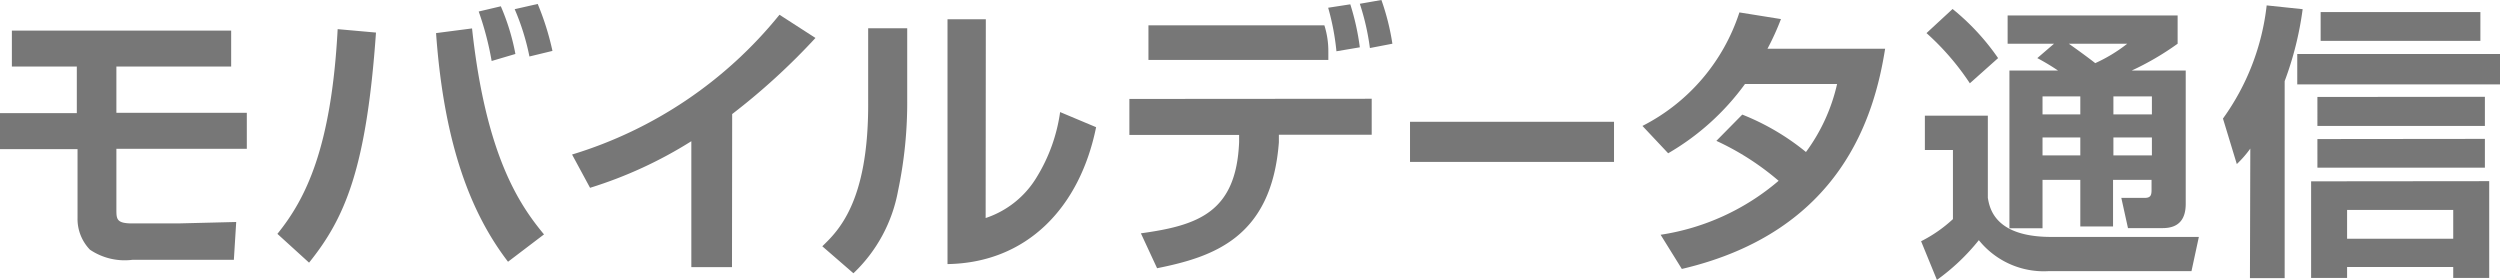
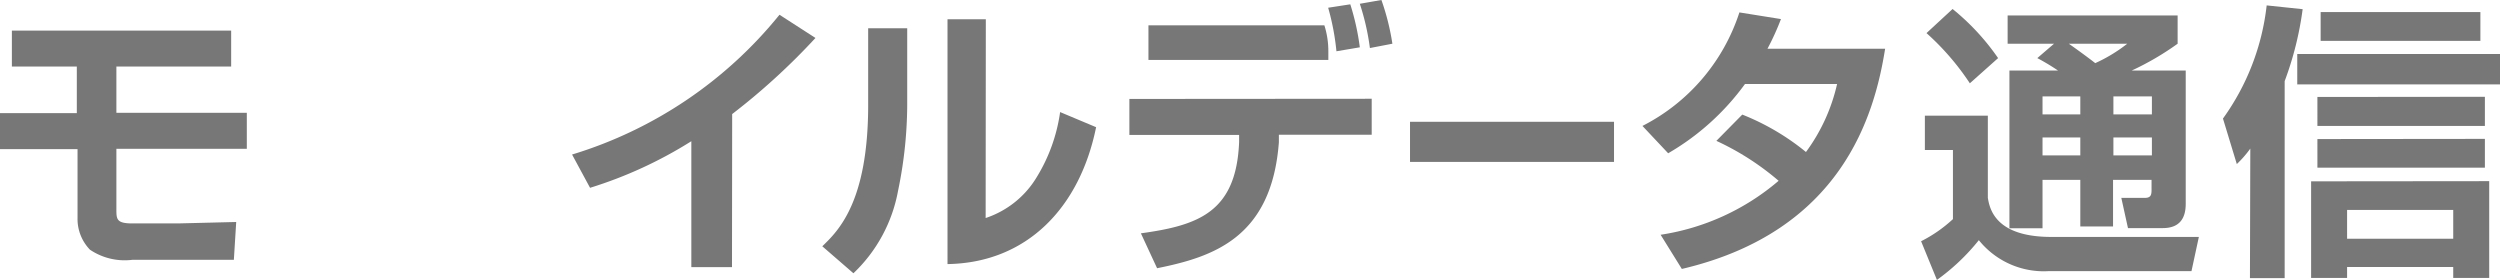
<svg xmlns="http://www.w3.org/2000/svg" viewBox="0 0 138.97 15.56">
  <defs>
    <style>.cls-1{fill:#777;}</style>
  </defs>
  <g id="レイヤー_2" data-name="レイヤー 2">
    <g id="レイヤー_1-2" data-name="レイヤー 1">
      <path class="cls-1" d="M12.85,1.7v2H6.47V6.27h7.25v2H6.47v3.36c0,.55,0,.79.89.79H9.89l3.24-.08L13,14.44H7.38A3.45,3.45,0,0,1,5,13.88a2.46,2.46,0,0,1-.69-1.76V8.29H0v-2H4.27V3.7H.66v-2Z" />
-       <path class="cls-1" d="M15.42,13c1.57-1.94,3-4.77,3.35-11.38l2.13.19c-.53,7.57-1.73,10.32-3.72,12.79ZM26.24,1.58c.77,7.1,2.65,9.82,4,11.45l-2,1.52c-2-2.61-3.55-6.39-4-12.71Zm1.09,1.81A16.88,16.88,0,0,0,26.61.64L27.84.35A12.41,12.41,0,0,1,28.65,3Zm2.1-.25A13.13,13.13,0,0,0,28.61.51L29.89.22a15.11,15.11,0,0,1,.82,2.61Z" />
      <path class="cls-1" d="M40.69,14.85H38.43v-7a23.74,23.74,0,0,1-5.63,2.59l-1-1.85A23.67,23.67,0,0,0,43.33.82l2,1.29a36.79,36.79,0,0,1-4.63,4.23Z" />
      <path class="cls-1" d="M50.43,5.51a23.82,23.82,0,0,1-.51,5.1,8.4,8.4,0,0,1-2.48,4.58l-1.73-1.5c.88-.85,2.55-2.45,2.55-7.86V1.57h2.17Zm4.36,6.61a5.23,5.23,0,0,0,2.85-2.29,9.38,9.38,0,0,0,1.29-3.6l2,.84c-.9,4.45-3.83,7.54-8.26,7.61V1.07h2.13Z" />
      <path class="cls-1" d="M76.25,5.49v2H71.09l0,.42c-.4,5.29-3.63,6.37-6.77,7l-.9-1.94c3.2-.44,5.3-1.18,5.46-5.07l0-.4H62.78v-2ZM73.62,1.41a4.75,4.75,0,0,1,.22,1.46v.46h-10V1.41Zm.67,1.44A13.58,13.58,0,0,0,73.83.43L75.06.24a13.67,13.67,0,0,1,.53,2.39Zm1.86-.18A13.43,13.43,0,0,0,75.59.21L76.79,0a13.17,13.17,0,0,1,.61,2.43Z" />
      <path class="cls-1" d="M89.72,6.77V9H78.38V6.77Z" />
      <path class="cls-1" d="M96.85,6.37a13.37,13.37,0,0,1,3.54,2.08,10.11,10.11,0,0,0,1.73-3.78H97a13.86,13.86,0,0,1-4.27,3.85L91.3,7A10.83,10.83,0,0,0,96.69.69L99,1.06a14.53,14.53,0,0,1-.75,1.65h6.54c-.59,3.72-2.43,10.16-11.3,12.24l-1.18-1.9a13.11,13.11,0,0,0,6.56-3,14.89,14.89,0,0,0-3.46-2.22Z" />
      <path class="cls-1" d="M107,6.43h3.5V11c.1.58.39,2.17,3.52,2.17h8.21l-.41,1.9h-7.91A4.63,4.63,0,0,1,110,13.35a11.73,11.73,0,0,1-2.33,2.21l-.88-2.15a7.66,7.66,0,0,0,1.77-1.23V8.34H107ZM108.54.5a13,13,0,0,1,2.53,2.73l-1.57,1.4a14.29,14.29,0,0,0-2.41-2.79Zm5.64,1.93H111.6V.86h9.45V2.43a15.52,15.52,0,0,1-2.55,1.49h3v7.41c0,.77-.31,1.35-1.28,1.35h-1.93L117.92,11h1.3c.32,0,.38-.14.38-.43V10h-2.14v2.59h-1.82V10h-2.1v2.69H111.7V3.92h2.7a12.4,12.4,0,0,0-1.15-.69Zm-.64,2.93v1h2.1v-1Zm0,2.28v1h2.1v-1ZM115,2.43c.46.32,1.17.84,1.47,1.08a8.63,8.63,0,0,0,1.78-1.08Zm2.48,2.93v1h2.14v-1Zm0,2.28v1h2.14v-1Z" />
      <path class="cls-1" d="M125.09,8.26a6.07,6.07,0,0,1-.75.86l-.77-2.53A13.27,13.27,0,0,0,126,.3l2,.21a18.18,18.18,0,0,1-1,4V15.46h-1.93ZM139,3V4.69H127.7V3Zm-.63,7.07v5.38h-2v-.61h-5.9v.61h-2V10.08Zm-.24-4.69V7h-9.31V5.39Zm0,2.34v1.6h-9.31V7.73ZM137.88.67v1.6H129V.67Zm-7.41,11v1.6h5.9v-1.6Z" />
    </g>
  </g>
</svg>